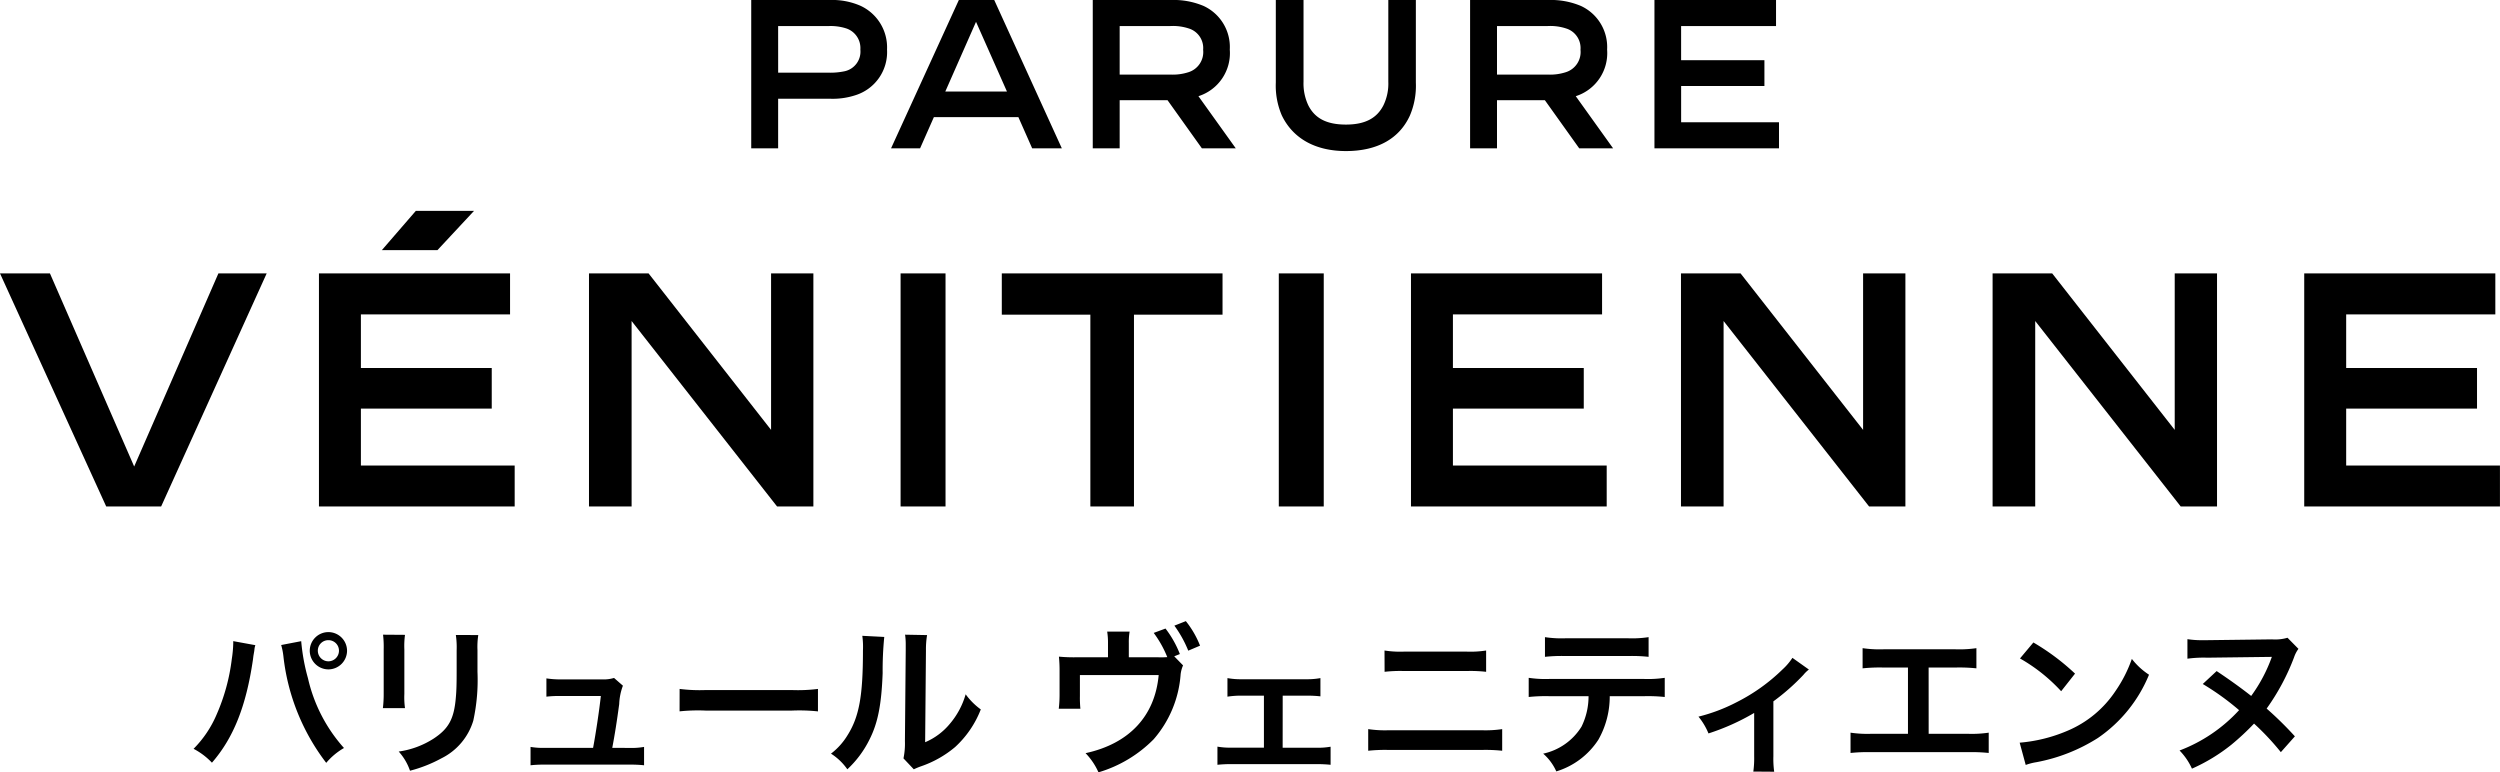
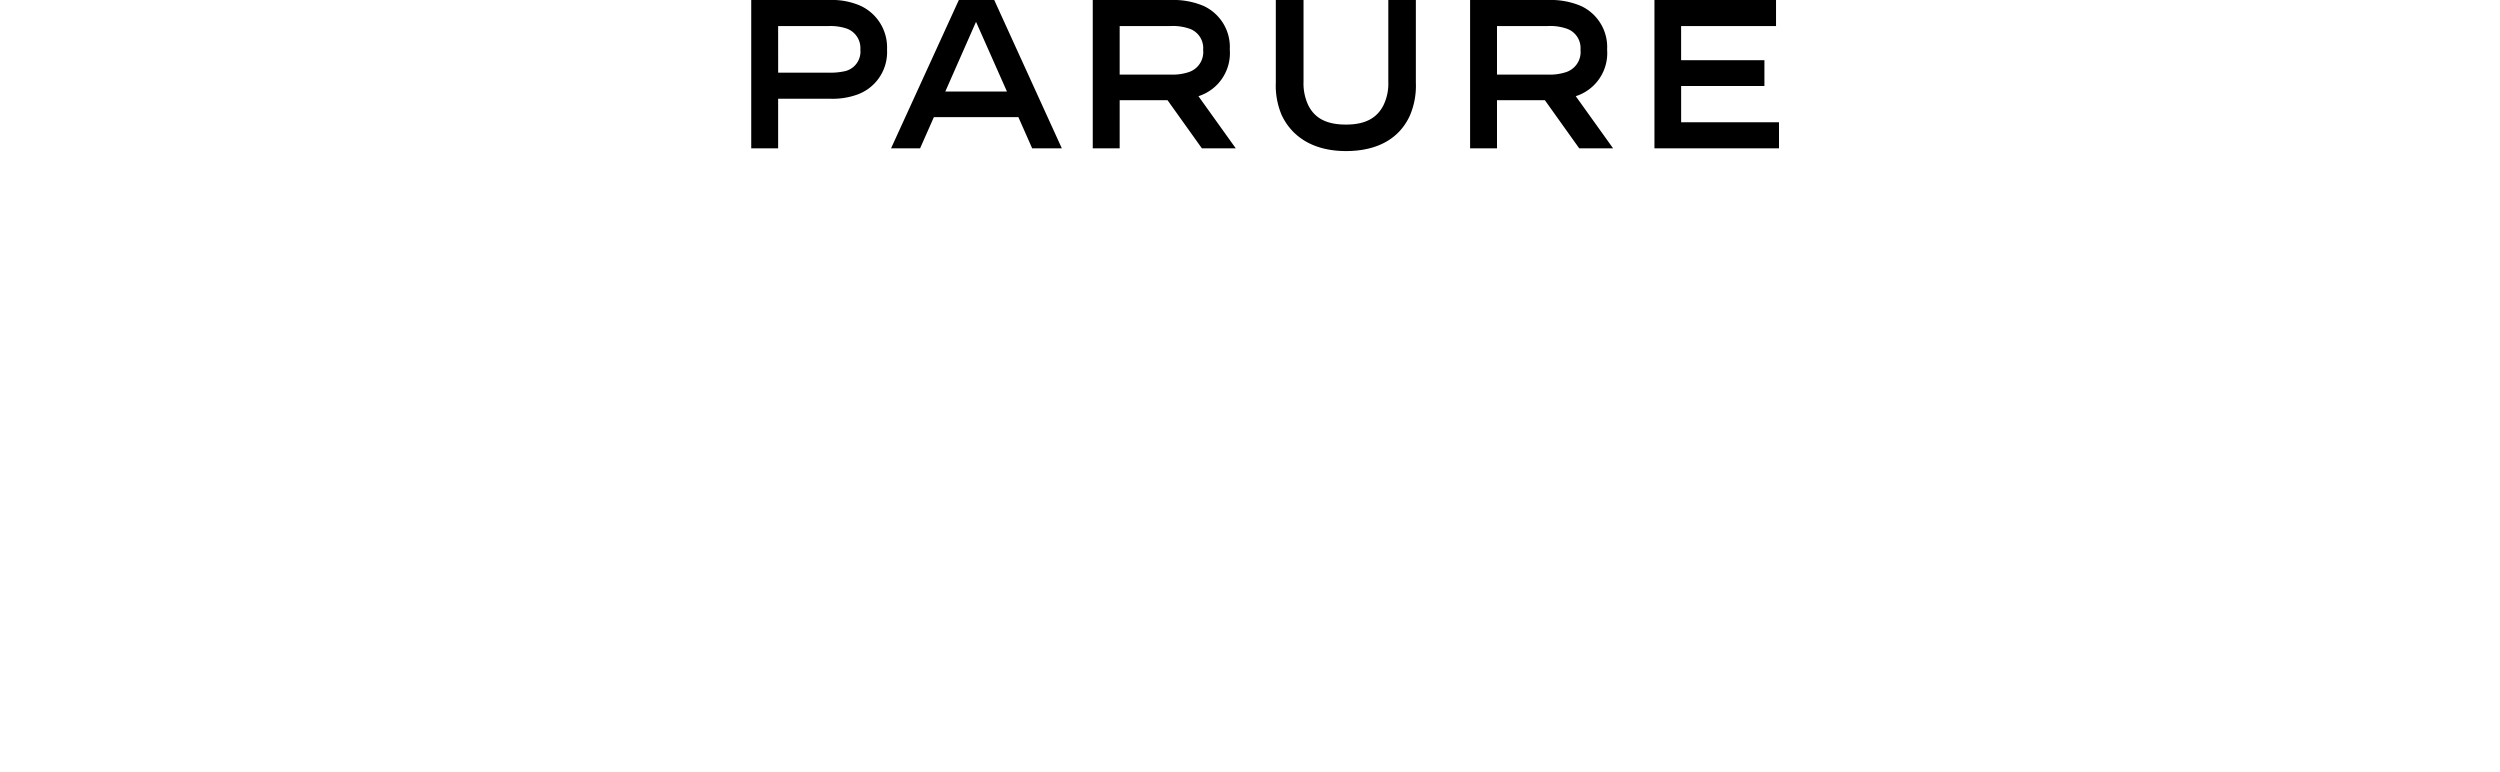
<svg xmlns="http://www.w3.org/2000/svg" width="247.797" height="76.557" viewBox="0 0 247.797 76.557">
  <g transform="translate(-147.596 -2143.842)">
-     <path d="M-111.688-3.96l-8.349-19.14h-4.95L-114.46,0h5.445l10.461-23.1h-4.785Zm24.552-21.45h5.511L-78-29.3H-83.77Zm12.705,2.31H-93.373V0h19.4V-4.059H-89.215V-9.7h12.969v-4.026H-89.215v-5.313h14.784Zm25.872,0V-7.59L-60.7-23.1h-5.907V0h4.224V-18.381L-47.966,0h3.6V-23.1Zm12.837,0V0h4.455V-23.1Zm18.81,4.092V0h4.323V-19.008h8.778V-23.1H-25.69v4.092ZM1.766-23.1V0H6.221V-23.1Zm32.043,0H14.867V0h19.4V-4.059H19.025V-9.7H31.994v-4.026H19.025v-5.313H33.809Zm25.872,0V-7.59L47.536-23.1H41.629V0h4.224V-18.381L60.274,0h3.6V-23.1Zm30.888,0V-7.59L78.424-23.1H72.517V0h4.224V-18.381L91.162,0h3.6V-23.1Zm31.779,0H103.405V0h19.4V-4.059H107.563V-9.7h12.969v-4.026H107.563v-5.313h14.784Z" transform="translate(272.583 2194.042)" />
    <path d="M-50.526-14.7V0h2.667V-4.914h5.124a7.213,7.213,0,0,0,2.562-.357,4.475,4.475,0,0,0,3.108-4.515,4.546,4.546,0,0,0-2.646-4.347,7.005,7.005,0,0,0-3.024-.567Zm2.667,2.583h5a5.083,5.083,0,0,1,1.743.231,2.05,2.05,0,0,1,1.407,2.1,1.989,1.989,0,0,1-1.533,2.142,6.8,6.8,0,0,1-1.638.147h-4.977ZM-22.68,0h2.94l-6.7-14.7h-3.507L-36.666,0h2.877l1.365-3.087h8.379Zm-8.61-5.628,3.045-6.909,3.066,6.909ZM-16.674-14.7V0h2.667V-4.767h4.746L-5.859,0H-2.5l-3.7-5.166a4.478,4.478,0,0,0,3.108-4.62,4.485,4.485,0,0,0-2.6-4.326A7.623,7.623,0,0,0-8.9-14.7Zm2.667,7.392v-4.809h5a4.993,4.993,0,0,1,1.953.273A2.028,2.028,0,0,1-5.733-9.765,2.091,2.091,0,0,1-7.2-7.539a5.048,5.048,0,0,1-1.785.231ZM1.47-14.7v8.19a7.478,7.478,0,0,0,.588,3.234C3.15-.987,5.376.273,8.421.273c3.15,0,5.313-1.26,6.342-3.528a7.515,7.515,0,0,0,.588-3.255V-14.7h-2.73v8.106a4.91,4.91,0,0,1-.483,2.331c-.63,1.239-1.764,1.911-3.717,1.911S5.334-3,4.7-4.242a5.057,5.057,0,0,1-.483-2.352V-14.7Zm19.257,0V0h2.667V-4.767H28.14L31.542,0H34.9l-3.7-5.166a4.478,4.478,0,0,0,3.108-4.62,4.485,4.485,0,0,0-2.6-4.326A7.623,7.623,0,0,0,28.5-14.7Zm2.667,7.392v-4.809h5a4.993,4.993,0,0,1,1.953.273,2.028,2.028,0,0,1,1.323,2.079A2.091,2.091,0,0,1,30.2-7.539a5.048,5.048,0,0,1-1.785.231ZM51.051-14.7H39V0H51.345V-2.583h-9.7V-6.174H49.9V-8.736H41.643v-3.381h9.408Z" transform="translate(272.583 2158.542)" />
-     <path d="M-101.368-11.984v.224a11.741,11.741,0,0,1-.144,1.552,19.458,19.458,0,0,1-1.5,5.488A10.782,10.782,0,0,1-105.3-1.312,6.922,6.922,0,0,1-103.48.064c2.144-2.464,3.392-5.616,4.064-10.208l.048-.384.08-.464.032-.272a1.844,1.844,0,0,1,.08-.32Zm4.752.384a6.723,6.723,0,0,1,.224,1.152A21.2,21.2,0,0,0-92.152.08a6.586,6.586,0,0,1,1.76-1.472A15.5,15.5,0,0,1-93.96-8.3a19.823,19.823,0,0,1-.672-3.68Zm4.672-1.28a1.851,1.851,0,0,0-1.84,1.84,1.854,1.854,0,0,0,1.84,1.856,1.857,1.857,0,0,0,1.856-1.856A1.854,1.854,0,0,0-91.944-12.88Zm0,.8a1.042,1.042,0,0,1,1.056,1.04,1.055,1.055,0,0,1-1.056,1.056,1.052,1.052,0,0,1-1.04-1.056A1.038,1.038,0,0,1-91.944-12.08Zm5.424-.544a10.1,10.1,0,0,1,.064,1.44v4.4a11.539,11.539,0,0,1-.08,1.44h2.192a7.723,7.723,0,0,1-.064-1.408v-4.416a8.132,8.132,0,0,1,.064-1.44Zm7.216.032a8.425,8.425,0,0,1,.08,1.52v2c0,1.28-.016,1.984-.08,2.672-.176,2.112-.7,3.088-2.208,4.08a8.63,8.63,0,0,1-3.456,1.28,5.466,5.466,0,0,1,1.12,1.9,13.534,13.534,0,0,0,3.12-1.232A6.128,6.128,0,0,0-77.576-4.1a18.9,18.9,0,0,0,.416-4.848V-11.1a7.589,7.589,0,0,1,.08-1.488ZM-63.8-1.408c.272-1.44.448-2.576.688-4.336a5.759,5.759,0,0,1,.368-1.824l-.88-.768a3.569,3.569,0,0,1-1.184.144h-4.048a9.147,9.147,0,0,1-1.472-.1V-6.48A10.277,10.277,0,0,1-68.9-6.544h3.968c-.16,1.456-.5,3.712-.768,5.136h-4.72A7.226,7.226,0,0,1-71.9-1.5V.32A11.891,11.891,0,0,1-70.424.256h8.3A12.225,12.225,0,0,1-60.648.32V-1.5a7.134,7.134,0,0,1-1.472.1Zm6.672-3.616A17.565,17.565,0,0,1-54.52-5.1h8.5a17.565,17.565,0,0,1,2.608.08V-7.248a15.713,15.713,0,0,1-2.592.112h-8.528a15.713,15.713,0,0,1-2.592-.112Zm18.112-7.488a8.042,8.042,0,0,1,.064,1.456c0,4.48-.368,6.544-1.52,8.384A6.574,6.574,0,0,1-42.12-.832,5.7,5.7,0,0,1-40.5.72,10.189,10.189,0,0,0-38.3-2.24c.832-1.648,1.184-3.456,1.3-6.576a33.437,33.437,0,0,1,.16-3.584Zm4.24-.112a6.925,6.925,0,0,1,.064,1.056v.48l-.08,9.024a7.17,7.17,0,0,1-.144,1.7L-33.912.72a6.962,6.962,0,0,1,.688-.288,10.567,10.567,0,0,0,3.408-1.92,9.93,9.93,0,0,0,2.544-3.728,6.707,6.707,0,0,1-1.5-1.5,7.818,7.818,0,0,1-1.568,2.928,6.433,6.433,0,0,1-2.448,1.824l.08-9.1a8.67,8.67,0,0,1,.112-1.52ZM-8.1-10.48l.56-.224a10.168,10.168,0,0,0-1.424-2.528l-1.168.432a10.57,10.57,0,0,1,1.344,2.4,8.462,8.462,0,0,1-.928.016H-12.6v-1.392a6.331,6.331,0,0,1,.08-1.152h-2.224a7.1,7.1,0,0,1,.08,1.168v1.376H-17.8a15.6,15.6,0,0,1-1.728-.064,13.847,13.847,0,0,1,.064,1.5v2.32a11.5,11.5,0,0,1-.08,1.344H-17.4a11.213,11.213,0,0,1-.048-1.28V-8.624H-9.64c-.368,4.064-2.912,6.8-7.248,7.744a6.523,6.523,0,0,1,1.28,1.9,12.782,12.782,0,0,0,5.472-3.28A11,11,0,0,0-7.464-8.7a3.111,3.111,0,0,1,.24-.88Zm2.56-1.056a9.337,9.337,0,0,0-1.408-2.432l-1.136.448a11.461,11.461,0,0,1,1.376,2.48Zm8.192,4.96H4.936a10.817,10.817,0,0,1,1.456.064V-8.32a7.434,7.434,0,0,1-1.472.112H-1.368A7.365,7.365,0,0,1-2.824-8.32v1.84a8.755,8.755,0,0,1,1.472-.1H.792v5.152H-2.344a7.226,7.226,0,0,1-1.472-.1V.272A12.18,12.18,0,0,1-2.328.208h8.24A12.519,12.519,0,0,1,7.4.272V-1.52a7.307,7.307,0,0,1-1.488.1H2.648Zm10.1-2.368a13.8,13.8,0,0,1,1.872-.08h6.32a13.8,13.8,0,0,1,1.872.08v-2.112a9.952,9.952,0,0,1-1.888.112H14.632a9.952,9.952,0,0,1-1.888-.112ZM11.128-1.12a15.854,15.854,0,0,1,2.016-.08h9.248a15.854,15.854,0,0,1,2.016.08V-3.264a11.167,11.167,0,0,1-2.048.112H13.176a11.167,11.167,0,0,1-2.048-.112Zm27.36-5.408a15.831,15.831,0,0,1,2.032.08v-1.9a11.365,11.365,0,0,1-2.064.112H29.1a11.262,11.262,0,0,1-2.064-.112v1.9a15.831,15.831,0,0,1,2.032-.08h3.9a6.8,6.8,0,0,1-.7,3.024A5.949,5.949,0,0,1,28.472-.832a5.076,5.076,0,0,1,1.3,1.76,7.606,7.606,0,0,0,4.176-3.152,8.688,8.688,0,0,0,1.12-4.3Zm-9.84-3.9a15.073,15.073,0,0,1,2.032-.08h6.208a15.073,15.073,0,0,1,2.032.08v-1.952a10.855,10.855,0,0,1-2.064.112H30.712a10.855,10.855,0,0,1-2.064-.112Zm24.528.1A6,6,0,0,1,52.2-9.184a18.252,18.252,0,0,1-4.544,3.248A17.065,17.065,0,0,1,43.864-4.5a6.546,6.546,0,0,1,.992,1.664,22.572,22.572,0,0,0,4.528-2.032V-.576A9.593,9.593,0,0,1,49.3.944L51.368.96a9.451,9.451,0,0,1-.08-1.536v-5.44A21.411,21.411,0,0,0,54.264-8.64a3.12,3.12,0,0,1,.544-.528Zm13.5.96h2.688a16.277,16.277,0,0,1,2.048.08v-2a11.565,11.565,0,0,1-2.08.112h-7.12a11.565,11.565,0,0,1-2.08-.112v2a16.434,16.434,0,0,1,2.048-.08h2.448V-2.8H61.016a11.461,11.461,0,0,1-2.08-.112V-.9a16.434,16.434,0,0,1,2.048-.08h9.6a16.434,16.434,0,0,1,2.048.08V-2.912a11.461,11.461,0,0,1-2.08.112H66.68Zm9.056-.9a16.8,16.8,0,0,1,4.08,3.248l1.376-1.744a22.66,22.66,0,0,0-4.128-3.088ZM76.3.288A5.664,5.664,0,0,1,77.352.016a17.282,17.282,0,0,0,6.1-2.4A14.042,14.042,0,0,0,88.52-8.656a6.9,6.9,0,0,1-1.7-1.568,13.36,13.36,0,0,1-1.632,3.2A10.69,10.69,0,0,1,80.44-3.1,15.246,15.246,0,0,1,75.7-1.92ZM102.248-12.32a4.292,4.292,0,0,1-1.536.16l-6.368.08h-.336a9.342,9.342,0,0,1-1.68-.1v1.936a11.955,11.955,0,0,1,1.984-.1l6.384-.08a15.251,15.251,0,0,1-2.048,3.872c-1.056-.832-2.224-1.664-3.424-2.464l-1.376,1.28a25.8,25.8,0,0,1,3.6,2.592,15.4,15.4,0,0,1-5.9,4A6.211,6.211,0,0,1,92.776.656a17.656,17.656,0,0,0,3.9-2.368,25.057,25.057,0,0,0,2.256-2.1,25.631,25.631,0,0,1,2.656,2.832l1.392-1.568a34.74,34.74,0,0,0-2.8-2.752,22.031,22.031,0,0,0,2.72-5.088,3.048,3.048,0,0,1,.432-.832Z" transform="translate(272.083 2219.375)" />
  </g>
</svg>